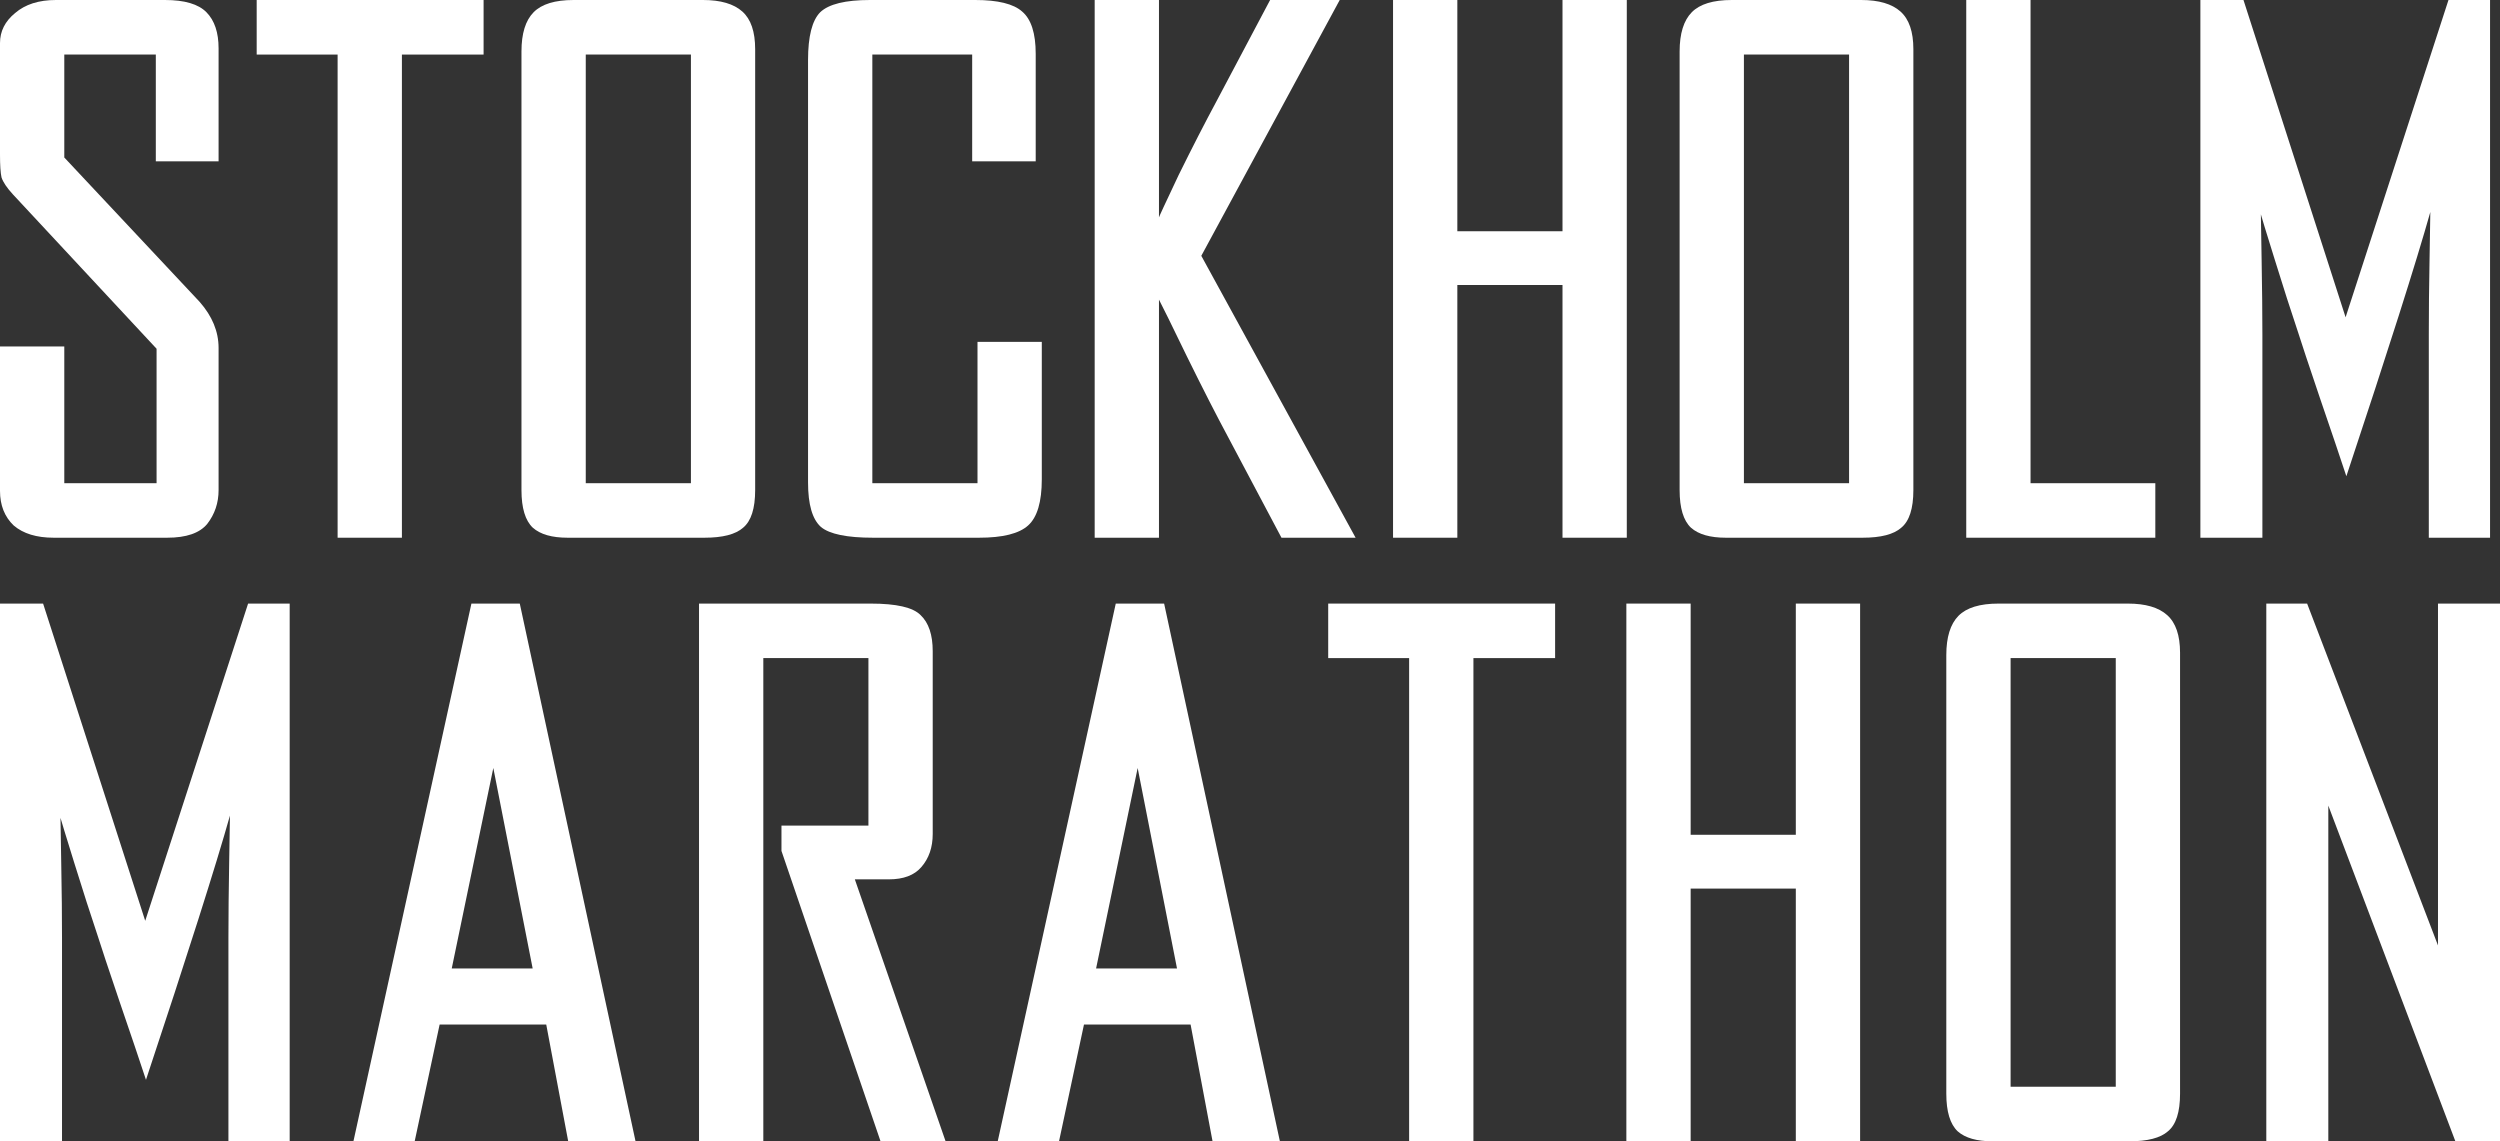
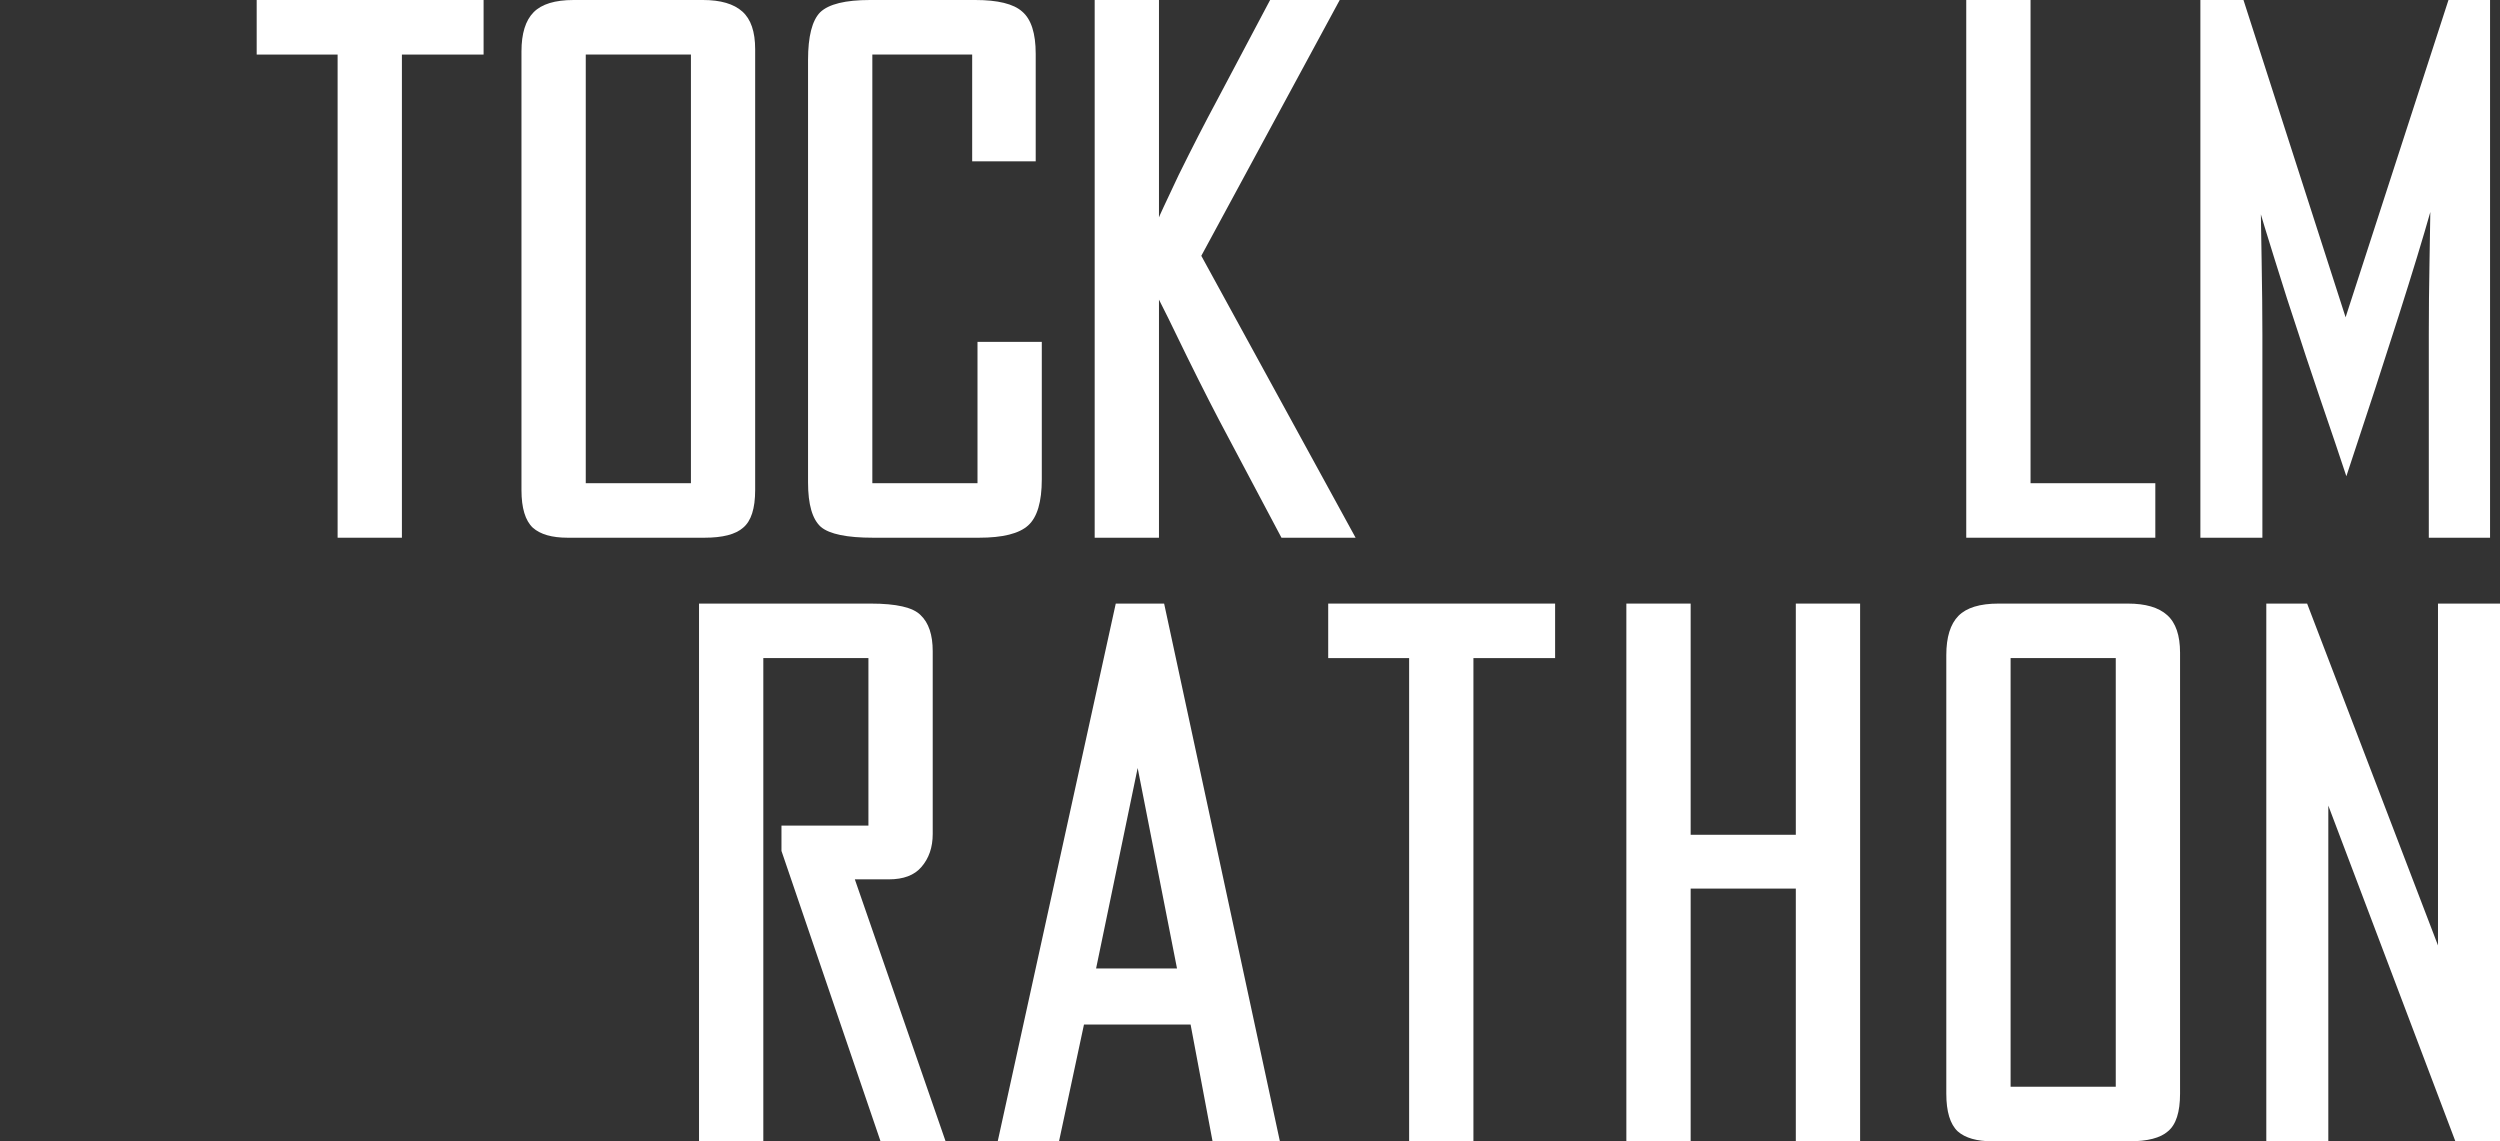
<svg xmlns="http://www.w3.org/2000/svg" width="46" height="21" viewBox="0 0 46 21" fill="none">
  <rect x="0" y="0" width="46" height="21" fill="#333333" stroke="none" />
-   <path d="M4.022 9.018C4.022 9.253 3.952 9.461 3.813 9.64C3.674 9.809 3.428 9.894 3.076 9.894H0.988C0.673 9.894 0.427 9.819 0.251 9.668C0.084 9.508 0 9.296 0 9.032V6.375H1.183V8.891H2.881V6.417L0.237 3.576C0.125 3.454 0.056 3.35 0.028 3.265C0.009 3.18 0 3.039 0 2.841V0.792C0 0.575 0.093 0.391 0.278 0.24C0.464 0.08 0.714 0 1.03 0H3.034C3.396 0 3.651 0.075 3.799 0.226C3.948 0.377 4.022 0.598 4.022 0.89V2.968H2.867V1.004H1.183V2.898L3.674 5.555C3.906 5.819 4.022 6.101 4.022 6.403V9.018Z" fill="white" />
  <path d="M8.898 1.004H7.395V9.894H6.212V1.004H4.723V0H8.898V1.004Z" fill="white" />
  <path d="M13.895 9.018C13.895 9.357 13.821 9.588 13.673 9.71C13.534 9.833 13.297 9.894 12.963 9.894H10.444C10.156 9.894 9.943 9.833 9.804 9.71C9.665 9.579 9.595 9.348 9.595 9.018V0.947C9.595 0.617 9.669 0.377 9.818 0.226C9.966 0.075 10.212 0 10.555 0H12.935C13.26 0 13.501 0.071 13.659 0.212C13.817 0.353 13.895 0.584 13.895 0.905V9.018ZM12.713 8.891V1.004H10.778V8.891H12.713Z" fill="white" />
  <path d="M19.169 8.82C19.169 9.235 19.085 9.517 18.918 9.668C18.751 9.819 18.45 9.894 18.014 9.894H16.065C15.583 9.894 15.263 9.828 15.105 9.696C14.947 9.555 14.868 9.282 14.868 8.877V1.103C14.868 0.669 14.943 0.377 15.091 0.226C15.249 0.075 15.555 0 16.009 0H17.944C18.361 0 18.649 0.071 18.807 0.212C18.974 0.353 19.057 0.613 19.057 0.989V2.968H17.888V1.004H16.051V8.891H17.986V6.29H19.169V8.82Z" fill="white" />
  <path d="M24.943 9.894H23.579L22.605 8.057C22.382 7.642 22.127 7.143 21.839 6.558C21.552 5.965 21.38 5.616 21.325 5.513V9.894H20.142V0H21.325V4C21.325 3.991 21.445 3.732 21.686 3.223C21.937 2.714 22.169 2.262 22.382 1.866L23.37 0H24.651L22.104 4.707L24.943 9.894Z" fill="white" />
-   <path d="M29.933 9.894H28.75V5.244H26.815V9.894H25.632V0H26.815V4.255H28.75V0H29.933V9.894Z" fill="white" />
-   <path d="M35.206 9.018C35.206 9.357 35.132 9.588 34.983 9.71C34.844 9.833 34.607 9.894 34.273 9.894H31.754C31.467 9.894 31.253 9.833 31.114 9.71C30.975 9.579 30.905 9.348 30.905 9.018V0.947C30.905 0.617 30.98 0.377 31.128 0.226C31.276 0.075 31.522 0 31.866 0H34.245C34.57 0 34.811 0.071 34.969 0.212C35.127 0.353 35.206 0.584 35.206 0.905V9.018ZM34.023 8.891V1.004H32.088V8.891H34.023Z" fill="white" />
  <path d="M39.658 9.894H36.179V0H37.362V8.891H39.658V9.894Z" fill="white" />
  <path d="M45.817 9.894H44.69V6.149C44.69 5.734 44.694 5.268 44.704 4.749C44.713 4.222 44.718 3.939 44.718 3.901C44.458 4.825 43.943 6.445 43.173 8.763C43.062 8.424 42.899 7.944 42.686 7.322C42.472 6.69 42.343 6.299 42.296 6.149C42.157 5.734 42.008 5.272 41.851 4.763C41.693 4.255 41.609 3.981 41.6 3.944C41.6 3.981 41.605 4.264 41.614 4.792C41.623 5.31 41.628 5.767 41.628 6.163V9.894H40.487V0H41.28L43.159 5.838L45.052 0H45.817V9.894Z" fill="white" />
-   <path d="M5.33 21H4.203V17.254C4.203 16.84 4.208 16.373 4.217 15.855C4.226 15.327 4.231 15.045 4.231 15.007C3.971 15.93 3.456 17.551 2.686 19.869C2.575 19.53 2.412 19.049 2.199 18.427C1.985 17.796 1.856 17.405 1.809 17.254C1.67 16.84 1.522 16.378 1.364 15.869C1.206 15.36 1.123 15.087 1.113 15.049C1.113 15.087 1.118 15.37 1.127 15.897C1.137 16.416 1.141 16.873 1.141 17.268V21H0V11.106H0.793L2.672 16.943L4.565 11.106H5.33V21Z" fill="white" />
-   <path d="M11.694 21H10.455L10.051 18.852H8.089L7.63 21H6.503L8.674 11.106H9.564L11.694 21ZM9.801 17.82L9.077 14.131L8.312 17.82H9.801Z" fill="white" />
  <path d="M17.399 21H16.202L14.379 15.657V15.191H15.979V12.109H14.045V21H12.862V11.106H16.021C16.494 11.106 16.8 11.176 16.939 11.318C17.088 11.459 17.162 11.681 17.162 11.982V15.346C17.162 15.591 17.092 15.794 16.953 15.954C16.823 16.105 16.624 16.18 16.355 16.18H15.729L17.399 21Z" fill="white" />
  <path d="M23.55 21H22.311L21.907 18.852H19.945L19.486 21H18.358L20.53 11.106H21.42L23.55 21ZM21.657 17.82L20.933 14.131L20.168 17.82H21.657Z" fill="white" />
  <path d="M28.614 12.109H27.111V21H25.928V12.109H24.439V11.106H28.614V12.109Z" fill="white" />
  <path d="M34.226 21H33.043V16.35H31.108V21H29.925V11.106H31.108V15.36H33.043V11.106H34.226V21Z" fill="white" />
-   <path d="M40.113 20.124C40.113 20.463 40.039 20.694 39.89 20.816C39.751 20.939 39.514 21 39.18 21H36.661C36.374 21 36.16 20.939 36.021 20.816C35.882 20.684 35.812 20.453 35.812 20.124V12.053C35.812 11.723 35.887 11.483 36.035 11.332C36.184 11.181 36.429 11.106 36.773 11.106H39.153C39.477 11.106 39.718 11.176 39.876 11.318C40.034 11.459 40.113 11.69 40.113 12.01V20.124ZM38.93 19.996V12.109H36.995V19.996H38.93Z" fill="white" />
+   <path d="M40.113 20.124C40.113 20.463 40.039 20.694 39.89 20.816C39.751 20.939 39.514 21 39.18 21H36.661C36.374 21 36.16 20.939 36.021 20.816C35.882 20.684 35.812 20.453 35.812 20.124V12.053C35.812 11.723 35.887 11.483 36.035 11.332C36.184 11.181 36.429 11.106 36.773 11.106H39.153C39.477 11.106 39.718 11.176 39.876 11.318C40.034 11.459 40.113 11.69 40.113 12.01ZM38.93 19.996V12.109H36.995V19.996H38.93Z" fill="white" />
  <path d="M46 21H45.179L42.841 14.823V21H41.7V11.106H42.451L44.859 17.396V11.106H46V21Z" fill="white" />
</svg>